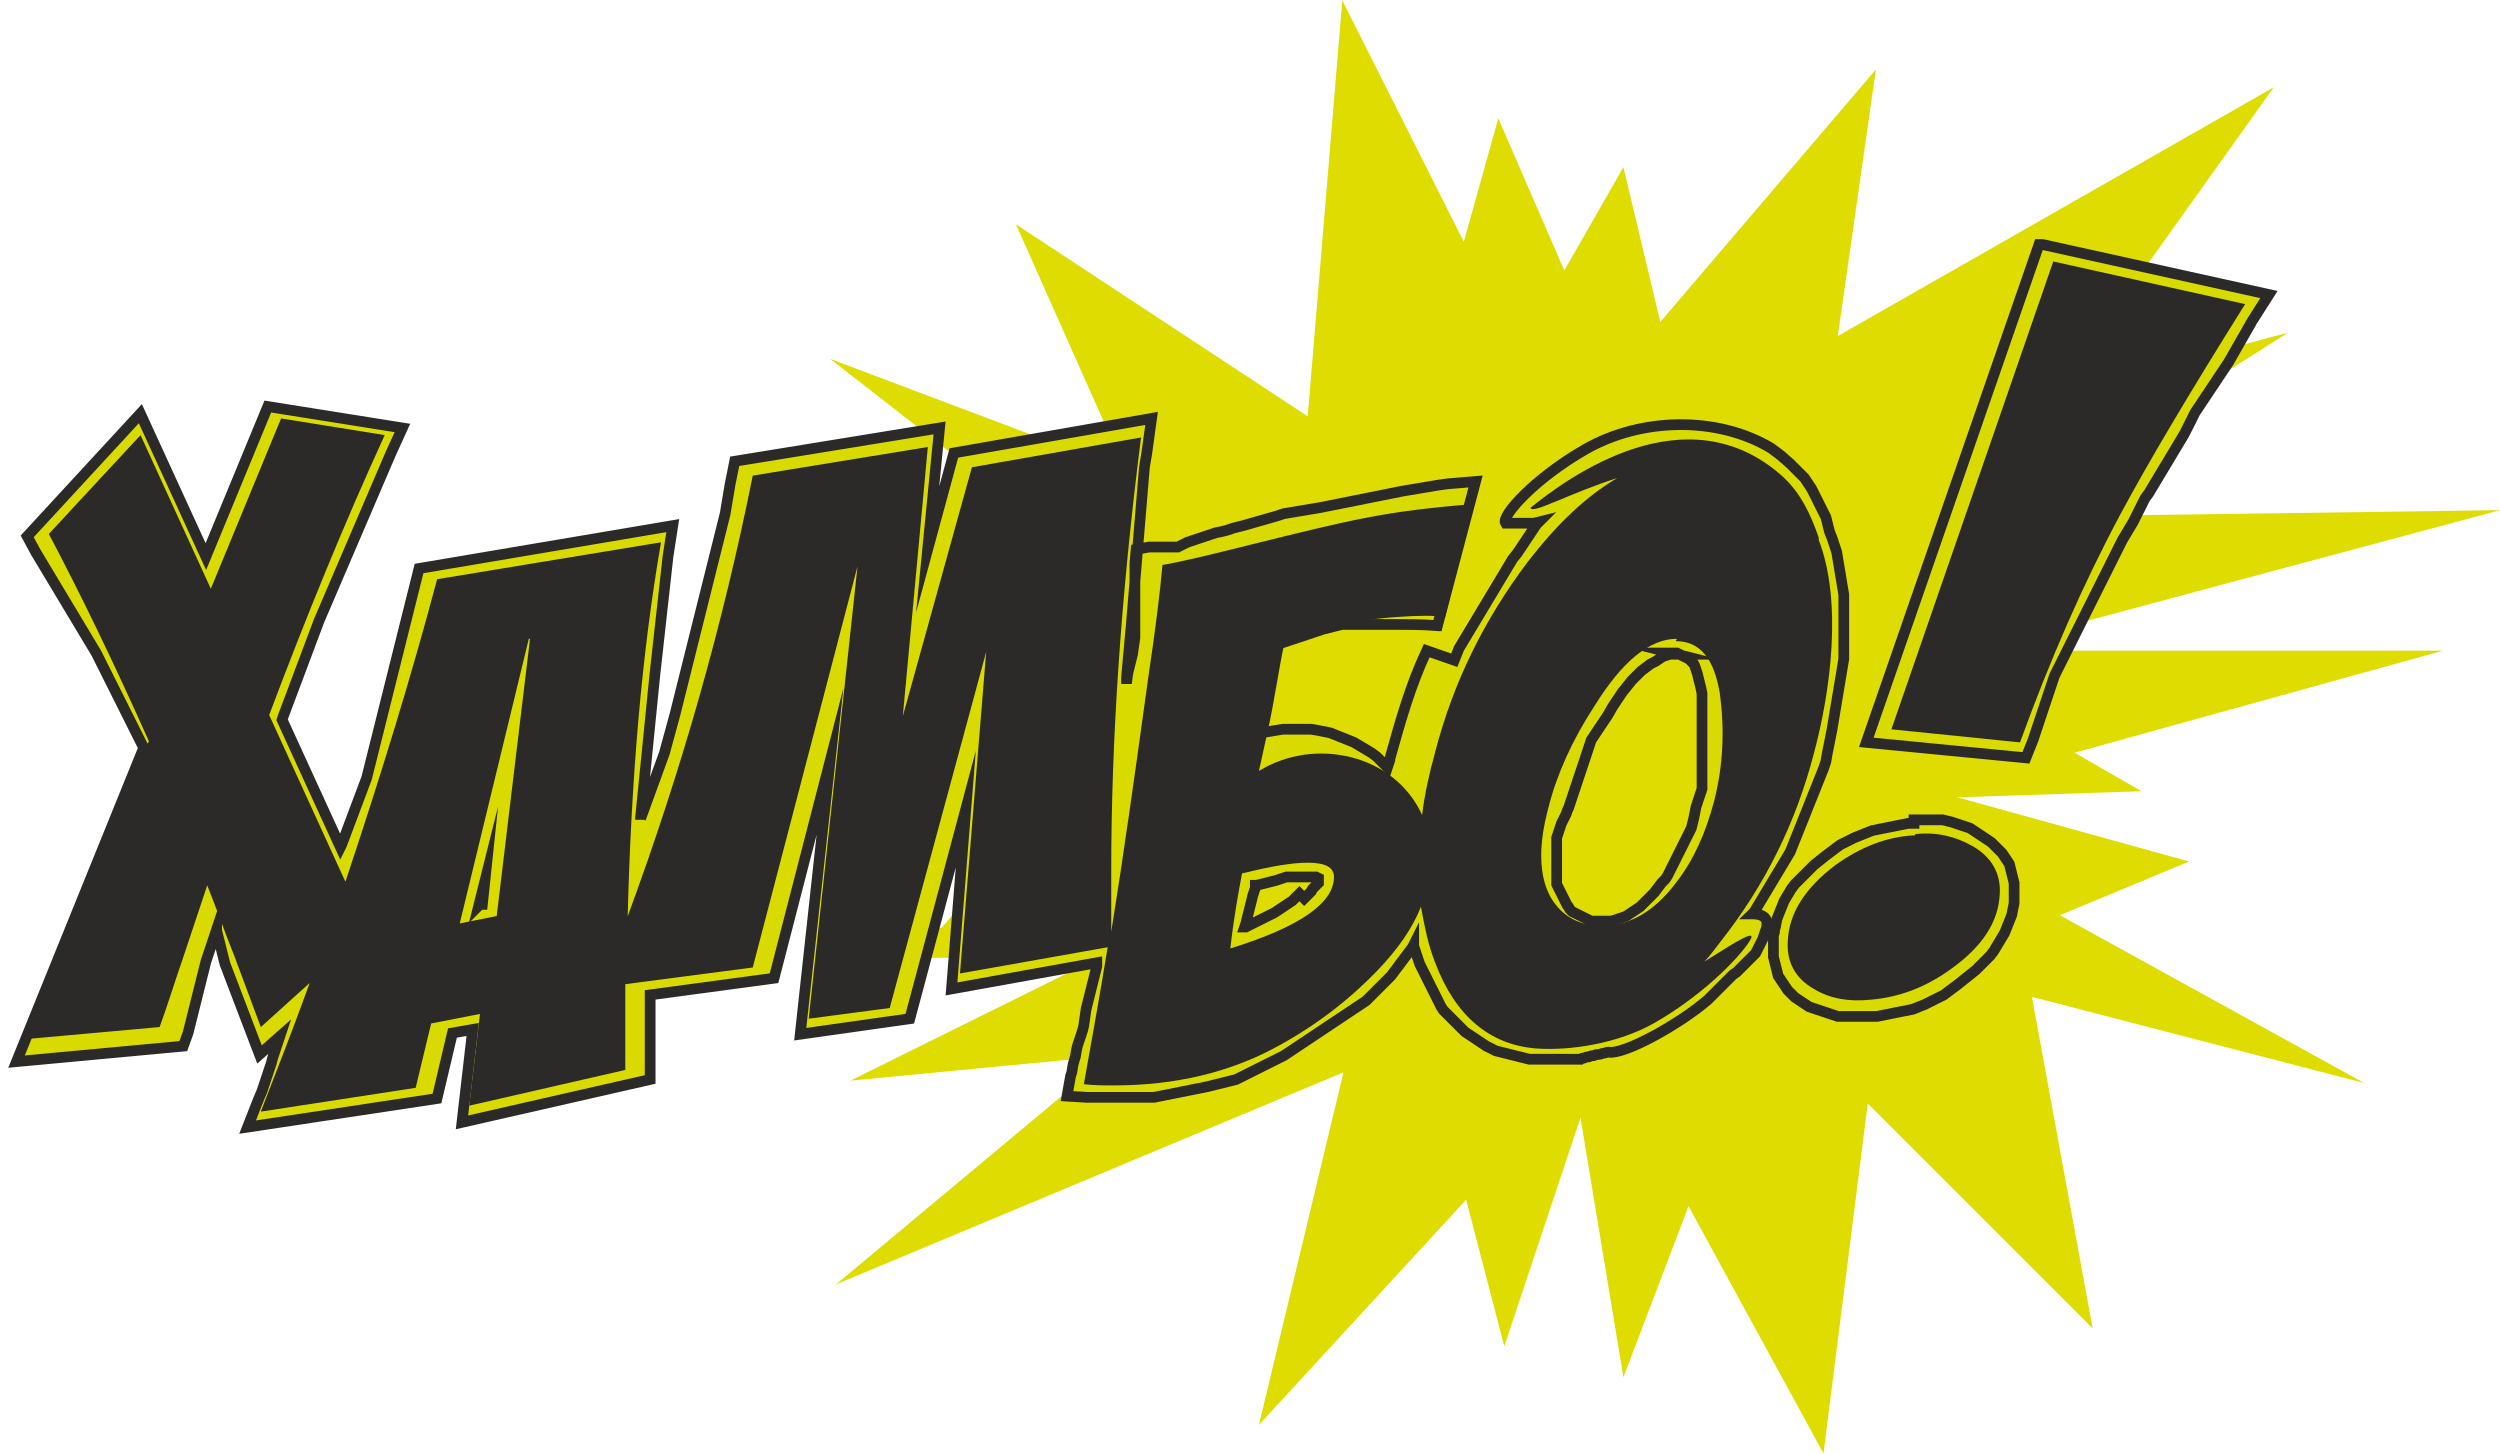
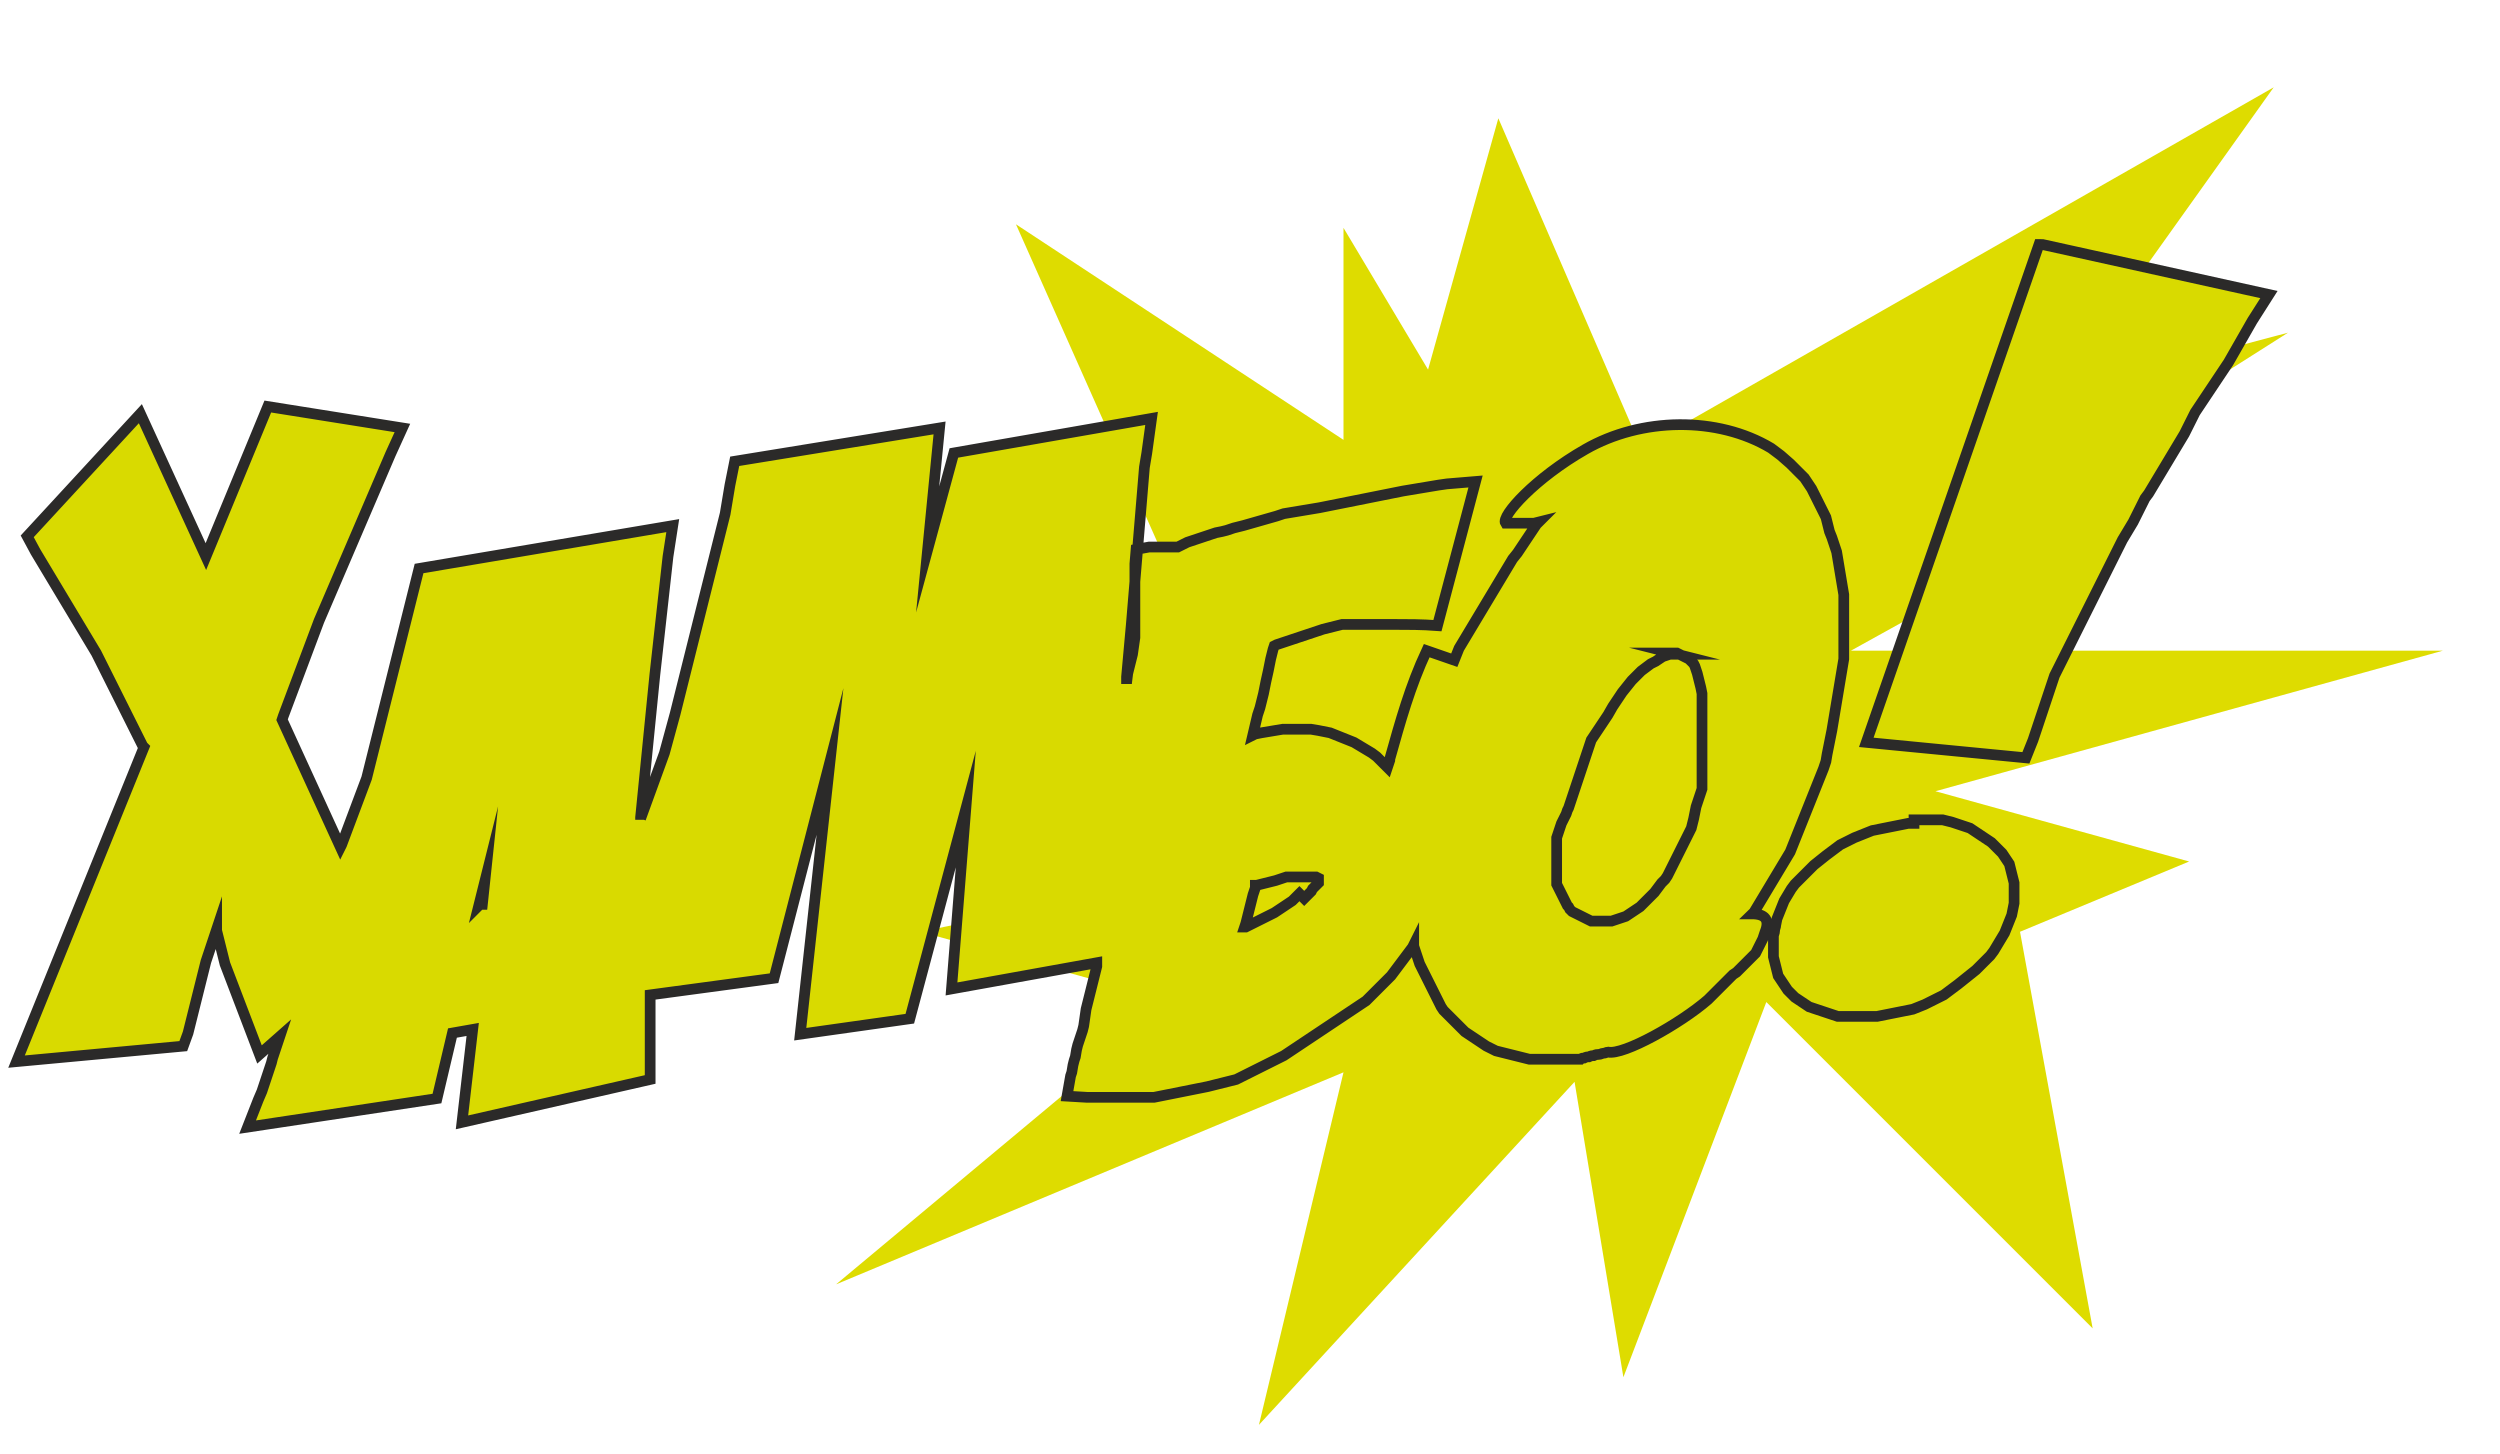
<svg xmlns="http://www.w3.org/2000/svg" xml:space="preserve" width="16.883mm" height="9.818mm" style="shape-rendering:geometricPrecision; text-rendering:geometricPrecision; image-rendering:optimizeQuality; fill-rule:evenodd; clip-rule:evenodd" viewBox="0 0 20.99 12.2">
  <defs>
    <style type="text/css">  .str0 {stroke:#2B2A29;stroke-width:0.09;stroke-miterlimit:22.926} .fil2 {fill:#2B2A29} .fil0 {fill:#DEDC00} .fil1 {fill:#D9DA00}  </style>
  </defs>
  <g id="Слой_x0020_1">
    <g id="_1631813398128">
      <g>
-         <polygon class="fil0" points="11.27,0 12.75,2.94 13.63,1.4 13.94,2.7 15.75,0.58 15.21,4.36 20.99,4.28 16.14,5.58 17.98,6.64 15.55,6.72 19.85,9.09 15.57,7.98 17.12,9.56 15.72,8.96 15.31,12.2 13.46,8.81 12.63,11.3 11.93,8.61 7.14,9.07 9.24,8.03 7.69,8.04 9.16,6.32 7.61,4.75 10.36,5.65 6.97,3.01 10.34,4.28 9.42,2.82 10.97,3.61 " />
        <polygon class="fil0" points="8.53,1.88 11.28,3.69 11.28,1.91 11.99,3.1 12.58,0.99 13.78,3.76 19.09,0.73 17.25,3.31 19.21,2.79 16.8,4.32 17.67,4.28 15.54,5.46 20.51,5.46 16.25,6.64 18.38,7.23 16.96,7.82 17.57,11.15 14.83,8.41 13.63,11.56 13.22,9.08 10.57,11.96 11.28,9 7.02,10.78 9.86,8.41 7.73,7.82 10.57,7.23 6.31,6.64 9.86,6.05 8.44,4.87 9.86,4.87 " />
      </g>
      <path class="fil1 str0" d="M16.07 6.88l0.04 -0 0.04 -0 0.04 0 0.04 0 0.04 0 0.04 0 0.04 0.01 0.04 0.01 0.03 0.01 0.03 0.01 0.03 0.01 0.03 0.01 0.03 0.01 0.03 0.02 0.03 0.02 0.03 0.02 0.03 0.02 0.03 0.02 0.03 0.02 0.03 0.03 0.03 0.03 0.03 0.03 0.02 0.03 0.02 0.03 0.02 0.03 0.01 0.04 0.01 0.04 0.01 0.04 0.01 0.04 0 0.04 0 0.04 -0 0.04 -0 0.05 -0.01 0.05 -0.01 0.05 -0.02 0.05 -0.02 0.05 -0.02 0.05 -0.03 0.05 -0.03 0.05 -0.03 0.05 -0.03 0.04 -0.04 0.04 -0.04 0.04 -0.04 0.04 -0.05 0.04 -0.05 0.04 -0.05 0.04 -0.04 0.03 -0.04 0.03 -0.04 0.03 -0.04 0.02 -0.04 0.02 -0.04 0.02 -0.04 0.02 -0.05 0.02 -0.05 0.02 -0.05 0.01 -0.05 0.01 -0.05 0.01 -0.05 0.01 -0.05 0.01 -0.05 0.01 -0.05 0 -0.04 0 -0.04 0 -0.04 0 -0.04 -0 -0.04 -0 -0.04 -0 -0.04 -0 -0.03 -0.01 -0.03 -0.01 -0.03 -0.01 -0.03 -0.01 -0.03 -0.01 -0.03 -0.01 -0.03 -0.01 -0.03 -0.01 -0.03 -0.02 -0.03 -0.02 -0.03 -0.02 -0.03 -0.02 -0.03 -0.03 -0.03 -0.03 -0.02 -0.03 -0.02 -0.03 -0.02 -0.03 -0.02 -0.03 -0.01 -0.04 -0.01 -0.04 -0.01 -0.04 -0.01 -0.04 -0 -0.04 -0 -0.04c0,-0.01 0,-0.03 0,-0.04 0,-0.02 0,-0.04 0,-0.05 0,-0.02 0.01,-0.03 0.01,-0.05 0,-0.02 0.01,-0.03 0.01,-0.05l0.01 -0.05 0.02 -0.05 0.02 -0.05 0.02 -0.05 0.03 -0.05 0.03 -0.05 0.03 -0.04 0.04 -0.04 0.04 -0.04 0.04 -0.04 0.04 -0.04 0.05 -0.04 0.05 -0.04 0.04 -0.03 0.04 -0.03 0.04 -0.03 0.04 -0.02 0.04 -0.02 0.04 -0.02 0.05 -0.02 0.05 -0.02 0.05 -0.02 0.05 -0.01 0.05 -0.01 0.05 -0.01 0.05 -0.01 0.05 -0.01 0.05 -0.01 0.05 -0zm-3.86 -1.34l0.02 -0.05 0.02 -0.05 0.03 -0.05 0.03 -0.05 0.03 -0.05 0.03 -0.05 0.03 -0.05 0.03 -0.05 0.03 -0.05 0.03 -0.05 0.03 -0.05 0.03 -0.05 0.03 -0.05 0.03 -0.05 0.03 -0.05 0.03 -0.05 0.03 -0.05 0.04 -0.05 0.02 -0.03 0.02 -0.03 0.02 -0.03 0.02 -0.03 0.02 -0.03 0.02 -0.03 0.02 -0.03 0.02 -0.03 0.02 -0.02 -0.04 0.01 -0.05 0 -0.19 0c-0.04,-0.06 0.25,-0.38 0.67,-0.62 0.47,-0.27 1.11,-0.28 1.56,-0.01l0.08 0.06 0.08 0.07 0.03 0.03 0.03 0.03 0.03 0.03 0.03 0.03 0.02 0.03 0.02 0.03 0.02 0.03 0.02 0.04 0.02 0.04 0.02 0.04 0.02 0.04 0.02 0.04 0.02 0.04 0.01 0.04 0.01 0.04 0.01 0.04 0.02 0.05 0.02 0.06 0.02 0.06 0.01 0.06 0.01 0.06 0.01 0.06 0.01 0.06 0.01 0.06 0.01 0.06 0 0.06 0 0.06 0 0.06 0 0.06 -0 0.06 -0 0.06 -0 0.06 -0 0.06 -0 0.06 -0.01 0.06 -0.01 0.06 -0.01 0.06 -0.01 0.06 -0.01 0.06 -0.01 0.06 -0.01 0.06 -0.01 0.06 -0.01 0.06 -0.01 0.06 -0.01 0.05 -0.01 0.05 -0.01 0.05 -0.01 0.05 -0.01 0.06 -0.02 0.06 -0.02 0.05 -0.02 0.05 -0.02 0.05 -0.02 0.05 -0.02 0.05 -0.02 0.05 -0.02 0.05 -0.02 0.05 -0.02 0.05 -0.02 0.05 -0.02 0.05 -0.02 0.05 -0.02 0.05 -0.02 0.05 -0.03 0.05 -0.03 0.05 -0.03 0.05 -0.03 0.05 -0.03 0.05 -0.03 0.05 -0.03 0.05 -0.03 0.05 -0.03 0.05 -0.03 0.05c-0,0.01 -0.01,0.01 -0.02,0.02 0.11,0 0.15,0.05 0.11,0.15l-0.02 0.06 -0.01 0.02 -0.01 0.02 -0.01 0.02 -0.01 0.02 -0.01 0.02 -0.01 0.02 -0.02 0.02 -0.02 0.02 -0.02 0.02 -0.02 0.02 -0.02 0.02 -0.02 0.02 -0.02 0.02 -0.02 0.02 -0.03 0.02 -0.03 0.03 -0.03 0.03 -0.03 0.03 -0.03 0.03 -0.03 0.03 -0.03 0.03 -0.03 0.03c-0.23,0.2 -0.71,0.47 -0.84,0.44 -0.01,0 -0.02,0.01 -0.04,0.01 -0.01,0 -0.02,0.01 -0.04,0.01 -0.01,0 -0.02,0 -0.04,0.01 -0.01,0 -0.02,0 -0.04,0.01 -0.01,0 -0.02,0 -0.04,0.01 -0.01,0 -0.02,0 -0.03,0.01 -0.01,0 -0.02,0 -0.03,0 -0.01,0 -0.02,0 -0.03,0l-0.03 0 -0.03 0 -0.03 0 -0.03 0 -0.03 0 -0.03 0 -0.03 0 -0.03 -0 -0.03 -0 -0.03 -0 -0.03 -0 -0.04 -0 -0.04 -0.01 -0.04 -0.01 -0.04 -0.01 -0.04 -0.01 -0.04 -0.01 -0.04 -0.01 -0.04 -0.01 -0.04 -0.02 -0.04 -0.02 -0.03 -0.02 -0.03 -0.02 -0.03 -0.02 -0.03 -0.02 -0.03 -0.02 -0.03 -0.02 -0.03 -0.03 -0.03 -0.03 -0.03 -0.03 -0.03 -0.03 -0.03 -0.03 -0.03 -0.03 -0.02 -0.03 -0.02 -0.04 -0.02 -0.04 -0.02 -0.04 -0.02 -0.04 -0.02 -0.04 -0.02 -0.04 -0.02 -0.04 -0.02 -0.04 -0.02 -0.04 -0.01 -0.03 -0.01 -0.03 -0.01 -0.03 -0.01 -0.03 -0.01 -0.03 -0 -0.01 -0.01 0.02 -0.03 0.04 -0.03 0.04 -0.03 0.04 -0.03 0.04 -0.03 0.04 -0.03 0.04 -0.03 0.03 -0.02 0.02 -0.02 0.02 -0.02 0.02 -0.02 0.02 -0.02 0.02 -0.02 0.02 -0.02 0.02 -0.02 0.02 -0.02 0.02 -0.03 0.02 -0.03 0.02 -0.03 0.02 -0.03 0.02 -0.03 0.02 -0.03 0.02 -0.03 0.02 -0.03 0.02 -0.03 0.02 -0.03 0.02 -0.03 0.02 -0.03 0.02 -0.03 0.02 -0.03 0.02 -0.03 0.02 -0.03 0.02 -0.03 0.02 -0.03 0.02 -0.03 0.02 -0.03 0.02 -0.03 0.02 -0.03 0.02 -0.03 0.02 -0.04 0.02 -0.04 0.02 -0.04 0.02 -0.04 0.02 -0.04 0.02 -0.04 0.02 -0.04 0.02 -0.04 0.02 -0.04 0.02 -0.04 0.02 -0.04 0.01 -0.04 0.01 -0.04 0.01 -0.04 0.01 -0.04 0.01 -0.04 0.01 -0.05 0.01 -0.05 0.01 -0.05 0.01 -0.05 0.01 -0.05 0.01 -0.05 0.01 -0.05 0.01 -0.05 0.01 -0.05 0.01 -0.05 0 -0.05 0 -0.05 0 -0.05 0 -0.05 0 -0.05 0 -0.05 0 -0.03 0 -0.03 -0 -0.03 -0 -0.03 -0 -0.03 -0 -0.03 -0 -0.03 -0 -0.17 -0.01 0.03 -0.17 0.01 -0.03 0.01 -0.06 0.01 -0.04 0.01 -0.03 0.01 -0.06 0.01 -0.04 0.01 -0.03 0.01 -0.03 0.01 -0.03 0.01 -0.03 0.01 -0.04 0.01 -0.07 0.01 -0.07 0.01 -0.04 0.01 -0.04 0.01 -0.04 0.01 -0.04 0.01 -0.04 0.01 -0.04 0.01 -0.04 0.01 -0.04 0.01 -0.04 0 -0.03 -1.22 0.22 0.12 -1.51 -0.47 1.76 -0.92 0.13 0.25 -2.29 -0.47 1.82 -1.04 0.14 -0 0.02 -0 0.04 -0 0.09 0 0.09 0 0.04 0 0.04 0 0.04 0 0.05 0 0.05 0 0.05 0 0.05 0 0.15 -1.58 0.36 0.09 -0.78 -0.17 0.03 -0.13 0.55 -1.59 0.24 0.09 -0.23 0.03 -0.07 0.01 -0.03 0.01 -0.03 0.01 -0.03 0.01 -0.03 0.01 -0.03 0.01 -0.03 0.02 -0.06 0.01 -0.04 0.01 -0.03 0.01 -0.03 0.01 -0.03 0.01 -0.03 0.01 -0.03 0.01 -0.03 -0.17 0.15 -0.29 -0.76 -0.01 -0.04 -0.01 -0.04 -0.01 -0.04 -0.01 -0.04 -0.01 -0.04 -0.01 -0.04 -0.01 -0.04 -0 -0.01 -0.09 0.27 -0.01 0.04 -0.01 0.04 -0.01 0.04 -0.01 0.04 -0.01 0.04 -0.01 0.04 -0.01 0.04 -0.01 0.04 -0.01 0.04 -0.01 0.04 -0.01 0.04 -0.01 0.04 -0.01 0.04 -0.01 0.04 -0.01 0.04 -0.04 0.11 -1.4 0.13 1.07 -2.64 -0.01 -0.01 -0.03 -0.06 -0.03 -0.06 -0.03 -0.06 -0.03 -0.06 -0.03 -0.06 -0.03 -0.06 -0.03 -0.06 -0.03 -0.06 -0.03 -0.06 -0.03 -0.06 -0.03 -0.06 -0.03 -0.06 -0.03 -0.06 -0.03 -0.05 -0.03 -0.05 -0.03 -0.05 -0.03 -0.05 -0.03 -0.05 -0.03 -0.05 -0.03 -0.05 -0.03 -0.05 -0.03 -0.05 -0.03 -0.05 -0.03 -0.05 -0.03 -0.05 -0.03 -0.05 -0.03 -0.05 -0.03 -0.05 -0.03 -0.05 -0.03 -0.05 -0.07 -0.13 0.95 -1.03 0.55 1.2 0.52 -1.26 1.13 0.18 -0.1 0.22 -0.03 0.07 -0.03 0.07 -0.03 0.07 -0.03 0.07 -0.03 0.07 -0.03 0.07 -0.03 0.07 -0.03 0.07 -0.03 0.07 -0.03 0.07 -0.03 0.07 -0.03 0.07 -0.03 0.07 -0.03 0.07 -0.03 0.07 -0.03 0.07 -0.03 0.07 -0.03 0.07 -0.03 0.07 -0.03 0.07 -0.03 0.08 -0.03 0.08 -0.03 0.08 -0.03 0.08 -0.03 0.08 -0.03 0.08 -0.03 0.08 -0.03 0.08 -0.03 0.08 -0.03 0.08 -0.01 0.03 0.49 1.07 0.01 -0.02 0.03 -0.08 0.03 -0.08 0.03 -0.08 0.03 -0.08 0.03 -0.08 0.03 -0.08 0.03 -0.08 0.02 -0.08 0.02 -0.08 0.02 -0.08 0.02 -0.08 0.02 -0.08 0.02 -0.08 0.02 -0.08 0.02 -0.08 0.02 -0.08 0.02 -0.08 0.02 -0.08 0.02 -0.08 0.02 -0.08 0.02 -0.08 0.02 -0.08 0.02 -0.08 0.02 -0.08 0.02 -0.08 0.02 -0.08 0.02 -0.08 0.04 -0.16 2.13 -0.36 -0.04 0.26 -0.01 0.09 -0.01 0.09 -0.01 0.09 -0.01 0.09 -0.01 0.09 -0.01 0.09 -0.01 0.09 -0.01 0.09 -0.01 0.09 -0.01 0.09 -0.01 0.09 -0.01 0.1 -0.01 0.1 -0.01 0.1 -0.01 0.1 -0.01 0.1 -0.01 0.1 -0.01 0.1 -0.01 0.1 -0.01 0.1 -0.01 0.1 -0.01 0.1 -0.01 0.1 -0 0.02 0 -0.01 0.04 -0.11 0.04 -0.11 0.04 -0.11 0.04 -0.11 0.04 -0.11 0.03 -0.11 0.03 -0.11 0.03 -0.11 0.03 -0.12 0.03 -0.12 0.03 -0.12 0.03 -0.12 0.03 -0.12 0.03 -0.12 0.03 -0.12 0.03 -0.12 0.03 -0.12 0.03 -0.12 0.03 -0.12 0.03 -0.12 0.03 -0.12 0.03 -0.12 0.02 -0.12 0.02 -0.12 0.04 -0.2 1.72 -0.28 -0.1 1.02 0.22 -0.81 1.66 -0.29 -0.04 0.29 -0.02 0.12 -0.01 0.12 -0.01 0.12 -0.01 0.12 -0.01 0.12 -0.01 0.12 -0.01 0.12 -0.01 0.12 -0.01 0.12 -0.01 0.12 -0.01 0.12 -0.01 0.12 -0.01 0.11 -0.01 0.11 -0.01 0.11 -0.01 0.11 -0 0.06 0 -0.01 0.01 -0.08 0.01 -0.04 0.01 -0.04 0.01 -0.04 0.01 -0.04 0.01 -0.07 0.01 -0.07 0 -0.03 0 -0.03 0 -0.03 0 -0.03 0 -0.03 0 -0.03 0 -0.03 0 -0.03 0 -0.03 0 -0.03 0 -0.03 0 -0.03 0 -0.03 0 -0.03 0 -0.03 0 -0.03 0 -0.02 0 -0.02 0 -0.02 0 -0.02 0 -0.02 0 -0.02 0 -0.02 0.01 -0.12 0.11 -0.02 0.01 -0 0.01 -0 0.01 -0 0.01 -0 0.02 -0 0.02 -0 0.02 -0 0.02 -0 0.02 -0 0.02 -0 0.02 -0 0.02 -0 0.02 -0 0.02 -0 0.02 -0.01 0.02 -0.01 0.02 -0.01 0.02 -0.01 0.03 -0.01 0.03 -0.01 0.03 -0.01 0.03 -0.01 0.03 -0.01 0.03 -0.01 0.03 -0.01 0.03 -0.01 0.05 -0.01 0.04 -0.01 0.03 -0.01 0.03 -0.01 0.08 -0.02 0.07 -0.02 0.07 -0.02 0.07 -0.02 0.07 -0.02 0.06 -0.02 0.06 -0.01 0.06 -0.01 0.06 -0.01 0.06 -0.01 0.06 -0.01 0.05 -0.01 0.05 -0.01 0.05 -0.01 0.05 -0.01 0.05 -0.01 0.05 -0.01 0.05 -0.01 0.05 -0.01 0.05 -0.01 0.05 -0.01 0.05 -0.01 0.05 -0.01 0.05 -0.01 0.05 -0.01 0.06 -0.01 0.06 -0.01 0.06 -0.01 0.06 -0.01 0.06 -0.01 0.07 -0.01 0.24 -0.02 -0.32 1.21c-0.13,-0.01 -0.25,-0.01 -0.38,-0.01l-0.03 0 -0.03 0 -0.04 0 -0.04 0 -0.04 0 -0.04 0 -0.04 0 -0.04 0 -0.04 0 -0.04 0 -0.04 0 -0.04 0.01 -0.04 0.01 -0.04 0.01 -0.04 0.01 -0.03 0.01 -0.03 0.01 -0.03 0.01 -0.03 0.01 -0.03 0.01 -0.03 0.01 -0.03 0.01 -0.03 0.01 -0.03 0.01 -0.03 0.01 -0.03 0.01 -0.03 0.01 -0.03 0.01 -0.02 0.01 -0.01 0.03 -0.01 0.04 -0.01 0.04 -0.01 0.05 -0.01 0.05 -0.02 0.09 -0.01 0.05 -0.01 0.05 -0.01 0.04 -0.01 0.04 -0.01 0.04 -0.01 0.03 -0.01 0.03 -0.04 0.17 0.02 -0.01 0.05 -0.01 0.06 -0.01 0.06 -0.01 0.06 -0.01 0.06 -0 0.06 -0 0.06 0 0.06 0 0.06 0.01 0.05 0.01 0.05 0.01 0.05 0.02 0.05 0.02 0.05 0.02 0.05 0.02 0.05 0.03 0.05 0.03 0.05 0.03 0.04 0.03 0.04 0.04 0.04 0.04 0.01 0.01 0.01 -0.03 0.01 -0.03 0 -0.01c0.09,-0.32 0.17,-0.61 0.31,-0.91zm1.87 -0.05l-0.03 0 -0.03 0 -0.03 0.01 -0.03 0.01 -0.03 0.02 -0.03 0.02 -0.04 0.02 -0.04 0.03 -0.04 0.03 -0.04 0.04 -0.04 0.04 -0.04 0.05 -0.04 0.05 -0.04 0.06 -0.04 0.06 -0.04 0.07 -0.02 0.03 -0.02 0.03 -0.02 0.03 -0.02 0.03 -0.02 0.03 -0.02 0.03 -0.02 0.03 -0.01 0.03 -0.01 0.03 -0.01 0.03 -0.01 0.03 -0.01 0.03 -0.01 0.03 -0.01 0.03 -0.01 0.03 -0.01 0.03 -0.01 0.03 -0.01 0.03 -0.01 0.03 -0.01 0.03 -0.01 0.03 -0.01 0.03 -0.01 0.03 -0.01 0.03 -0.01 0.03 -0.01 0.03 -0.01 0.02 -0.01 0.03 -0.01 0.02 -0.01 0.02 -0.01 0.02 -0.01 0.02 -0.01 0.03 -0.01 0.03 -0.01 0.03 -0.01 0.03 -0 0.02 -0 0.02 -0 0.02 -0 0.02 -0 0.02 -0 0.02 -0 0.02 -0 0.02 -0 0.02 -0 0.02 -0 0.02 -0 0.02 0 0.03 0 0.03 0 0.03 0 0.02 0 0.02 0 0.02 0.01 0.02 0.01 0.02 0.01 0.02 0.01 0.02 0.01 0.02 0.01 0.02 0.01 0.02 0.01 0.02 0.01 0.02 0.01 0.01 0.01 0.02 0.01 0.01 0.01 0.01 0.02 0.01 0.02 0.01 0.02 0.01 0.02 0.01 0.02 0.01 0.02 0.01 0.02 0.01 0.02 0.01 0.02 0 0.02 0 0.02 0 0.02 0 0.02 0 0.04 -0 0.03 -0 0.03 -0.01 0.03 -0.01 0.03 -0.01 0.03 -0.01 0.03 -0.02 0.03 -0.02 0.03 -0.02 0.03 -0.02 0.03 -0.03 0.03 -0.03 0.03 -0.03 0.03 -0.03 0.03 -0.04 0.03 -0.04 0.03 -0.03 0.02 -0.03 0.02 -0.04 0.02 -0.04 0.02 -0.04 0.02 -0.04 0.02 -0.04 0.02 -0.04 0.02 -0.04 0.02 -0.04 0.02 -0.04 0.02 -0.04 0.01 -0.04 0.01 -0.04 0.01 -0.05 0.01 -0.05 0.01 -0.03 0.01 -0.03 0.01 -0.03 0.01 -0.03 0.01 -0.03 0 -0.03 0 -0.03 0 -0.03 0 -0.03 0 -0.03 0 -0.03 0 -0.03 0 -0.03 0 -0.03 0 -0.03 0 -0.03 0 -0.03 0 -0.03 0 -0.03 0 -0.03 -0 -0.03 -0 -0.03 -0 -0.03 -0 -0.03 -0 -0.03 -0 -0.03 -0 -0.03 -0 -0.03 -0 -0.03 -0 -0.03 -0 -0.03 -0 -0.02 -0.01 -0.05 -0.01 -0.04 -0.01 -0.04 -0.01 -0.04 -0.01 -0.03 -0.01 -0.03 -0.01 -0.02 -0.02 -0.02 -0.02 -0.02 -0.02 -0.01 -0.02 -0.01 -0.02 -0.01 -0.02 -0.01 -0.02 -0.01 -0.02 -0 -0.02 -0zm-3.13 2.05l0.02 -0.02 0.02 -0.02 0.02 -0.02 0.01 -0.02 0.01 -0.01 0.01 -0.01 0.01 -0.01 0.01 -0.01 0.01 -0.01 0 -0.01 0 -0.01 0 -0.01 0 -0.01 -0 -0 -0.02 -0.01 -0.03 -0 -0.04 -0 -0.02 0 -0.02 0 -0.02 0 -0.03 0 -0.03 0 -0.03 0 -0.03 0 -0.03 0.01 -0.03 0.01 -0.03 0.01 -0.04 0.01 -0.04 0.01 -0.04 0.01 -0.04 0.01 -0.01 0 -0 0.02 -0.01 0.03 -0.01 0.03 -0.01 0.04 -0.01 0.04 -0.01 0.04 -0.01 0.04 -0.01 0.04 -0.01 0.04 -0.01 0.03 0.01 -0 0.04 -0.02 0.04 -0.02 0.04 -0.02 0.04 -0.02 0.04 -0.02 0.04 -0.02 0.03 -0.02 0.03 -0.02 0.03 -0.02 0.03 -0.02 0.03 -0.02 0.02 -0.02 0.02 -0.02 0.02 -0.02zm-6.92 0.05l0.02 -0 0.02 -0.19 -0.05 0.2zm13.12 -5.54l1.9 0.42 -0.14 0.22 -0.04 0.07 -0.04 0.07 -0.04 0.07 -0.04 0.07 -0.04 0.07 -0.04 0.06 -0.04 0.06 -0.04 0.06 -0.04 0.06 -0.04 0.06 -0.04 0.06 -0.04 0.06 -0.03 0.06 -0.03 0.06 -0.03 0.06 -0.03 0.05 -0.03 0.05 -0.03 0.05 -0.03 0.05 -0.03 0.05 -0.03 0.05 -0.03 0.05 -0.03 0.05 -0.03 0.05 -0.03 0.05 -0.03 0.04 -0.02 0.04 -0.02 0.04 -0.02 0.04 -0.02 0.04 -0.02 0.04 -0.03 0.05 -0.03 0.05 -0.03 0.05 -0.03 0.06 -0.03 0.06 -0.03 0.06 -0.03 0.06 -0.03 0.06 -0.03 0.06 -0.03 0.06 -0.03 0.06 -0.03 0.06 -0.03 0.06 -0.03 0.06 -0.03 0.06 -0.03 0.06 -0.03 0.06 -0.03 0.06 -0.03 0.06 -0.03 0.06 -0.03 0.06 -0.03 0.06 -0.02 0.06 -0.02 0.06 -0.02 0.06 -0.02 0.06 -0.02 0.06 -0.02 0.06 -0.02 0.06 -0.02 0.06 -0.02 0.06 -0.06 0.15 -1.34 -0.13 1.45 -4.18z" />
-       <path class="fil2" d="M16.08 7c0.18,-0.02 0.34,0.02 0.48,0.1 0.16,0.09 0.24,0.23 0.23,0.4 -0.01,0.24 -0.15,0.45 -0.42,0.64 -0.21,0.15 -0.43,0.23 -0.66,0.25 -0.19,0.02 -0.35,-0.01 -0.48,-0.09 -0.16,-0.09 -0.23,-0.23 -0.22,-0.4 0.01,-0.24 0.15,-0.45 0.4,-0.64 0.21,-0.15 0.43,-0.24 0.67,-0.25zm-0.81 -2.47c0.2,0.52 0.1,1.27 -0.04,1.79 -0.15,0.58 -0.41,1.11 -0.79,1.59 -0.04,0.05 -0.08,0.11 -0.13,0.16 0.15,-0.09 0.44,-0.29 0.39,-0.19 -0.05,0.1 -0.35,0.44 -0.8,0.7 -0.31,0.18 -0.72,0.24 -1,0.22 -0.39,-0.03 -0.68,-0.27 -0.85,-0.72 -0.06,-0.15 -0.09,-0.31 -0.12,-0.47 -0.07,0.18 -0.19,0.35 -0.36,0.53 -0.23,0.24 -0.51,0.46 -0.84,0.64 -0.4,0.22 -0.86,0.33 -1.38,0.33 -0.08,0 -0.16,-0 -0.25,-0.01 0.06,-0.34 0.13,-0.72 0.2,-1.15l-1.24 0.22 0.22 -2.7 -0.81 2.99 -0.68 0.09 0.41 -3.8 -0.88 3.37 -1.07 0.14c-0,0.23 -0,0.47 0,0.72l-1.31 0.3 0.09 -0.77 -0.41 0.08 -0.13 0.54 -1.3 0.2c0.14,-0.36 0.28,-0.72 0.41,-1.08l-0.41 0.37 -0.22 -0.59c-0.08,-0.2 -0.15,-0.4 -0.23,-0.6l-0.2 0.6c-0.07,0.2 -0.13,0.4 -0.2,0.59l-1.11 0.1 1.02 -2.5c-0.29,-0.65 -0.57,-1.23 -0.84,-1.74l0.77 -0.83 0.59 1.29 0.59 -1.43 0.87 0.14c-0.33,0.72 -0.65,1.5 -0.97,2.35l0.64 1.4c0.29,-0.87 0.55,-1.71 0.77,-2.54l1.88 -0.31c-0.16,0.92 -0.25,1.97 -0.28,3.14 0.45,-1.22 0.8,-2.45 1.05,-3.7l1.47 -0.24 -0.21 2.26 0.58 -2.09 1.42 -0.25c-0.17,1.34 -0.25,2.55 -0.25,3.63l0 0.52c0.1,-0.62 0.2,-1.33 0.31,-2.13 0.06,-0.4 0.1,-0.72 0.12,-0.95 0.13,-0.02 0.38,-0.08 0.74,-0.17 0.85,-0.21 1.12,-0.28 1.86,-0.34l-0.23 0.96c0.02,-0.04 -0.48,-0.03 -0.88,0.05 -0.18,0.03 -0.34,0.13 -0.47,0.17 -0.03,0.14 -0.09,0.51 -0.12,0.65l-0.09 0.41c0.47,-0.29 1.14,-0.14 1.37,0.37 0.02,-0.17 0.06,-0.35 0.11,-0.53 0.15,-0.58 0.41,-1.11 0.78,-1.6 0.24,-0.31 0.49,-0.55 0.75,-0.7 -0.41,0.13 -0.72,0.31 -0.73,0.25 0.31,-0.25 1.31,-0.99 2.12,-0.26 0.15,0.14 0.23,0.31 0.3,0.51zm-1.19 0.83c-0.23,0 -0.46,0.19 -0.69,0.56 -0.19,0.29 -0.32,0.58 -0.39,0.86 -0.04,0.15 -0.06,0.28 -0.06,0.4 0,0.17 0.04,0.31 0.12,0.41 0.09,0.12 0.23,0.18 0.39,0.18 0.23,0 0.44,-0.12 0.62,-0.36 0.15,-0.19 0.25,-0.42 0.32,-0.68 0.08,-0.31 0.09,-0.61 0.05,-0.91 -0.05,-0.3 -0.17,-0.44 -0.37,-0.44zm-3.65 1.96c-0.03,0.16 -0.07,0.37 -0.1,0.64 0.58,-0.18 0.87,-0.38 0.87,-0.6 0,-0.08 -0.07,-0.12 -0.22,-0.12 -0.13,0 -0.31,0.03 -0.55,0.09zm-6.26 0.37l0.28 -2.33 -0.01 0 -0.58 2.39 0.3 -0.06zm13.06 -5.5l1.62 0.36c-0.47,0.75 -0.82,1.34 -1.05,1.77 -0.31,0.58 -0.59,1.22 -0.84,1.91l-1.08 -0.11 1.36 -3.93z" />
    </g>
  </g>
</svg>